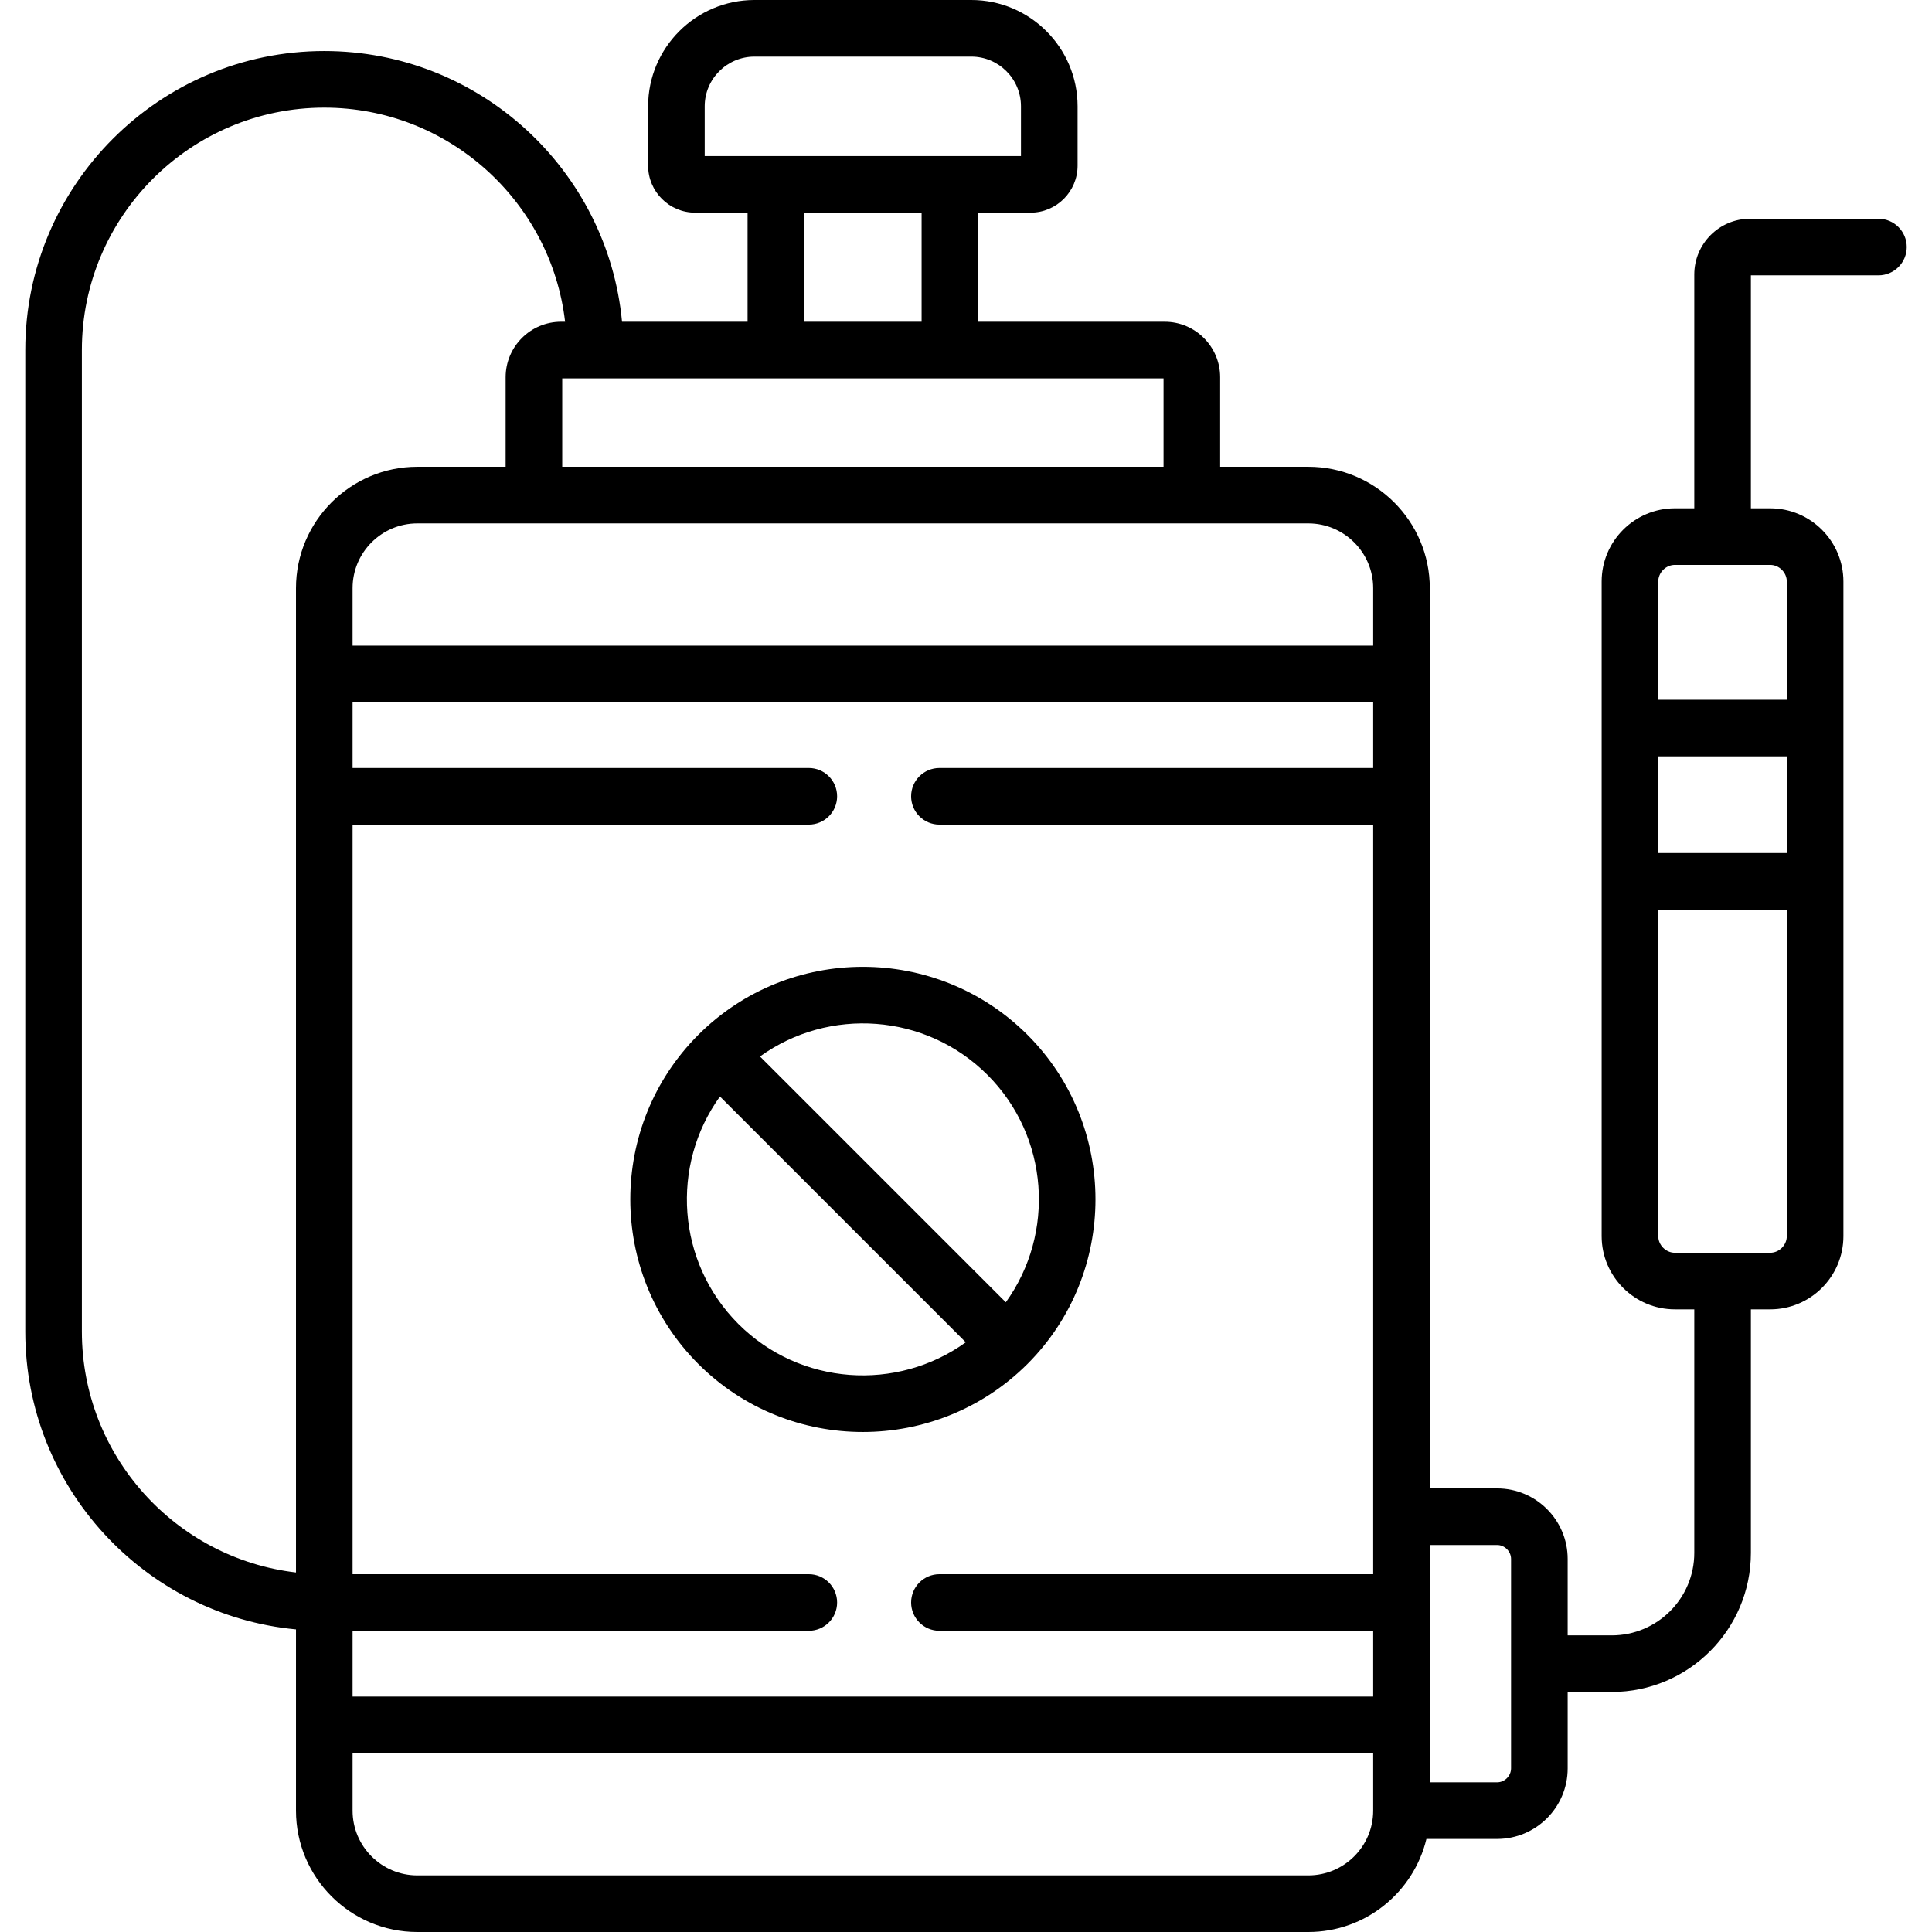
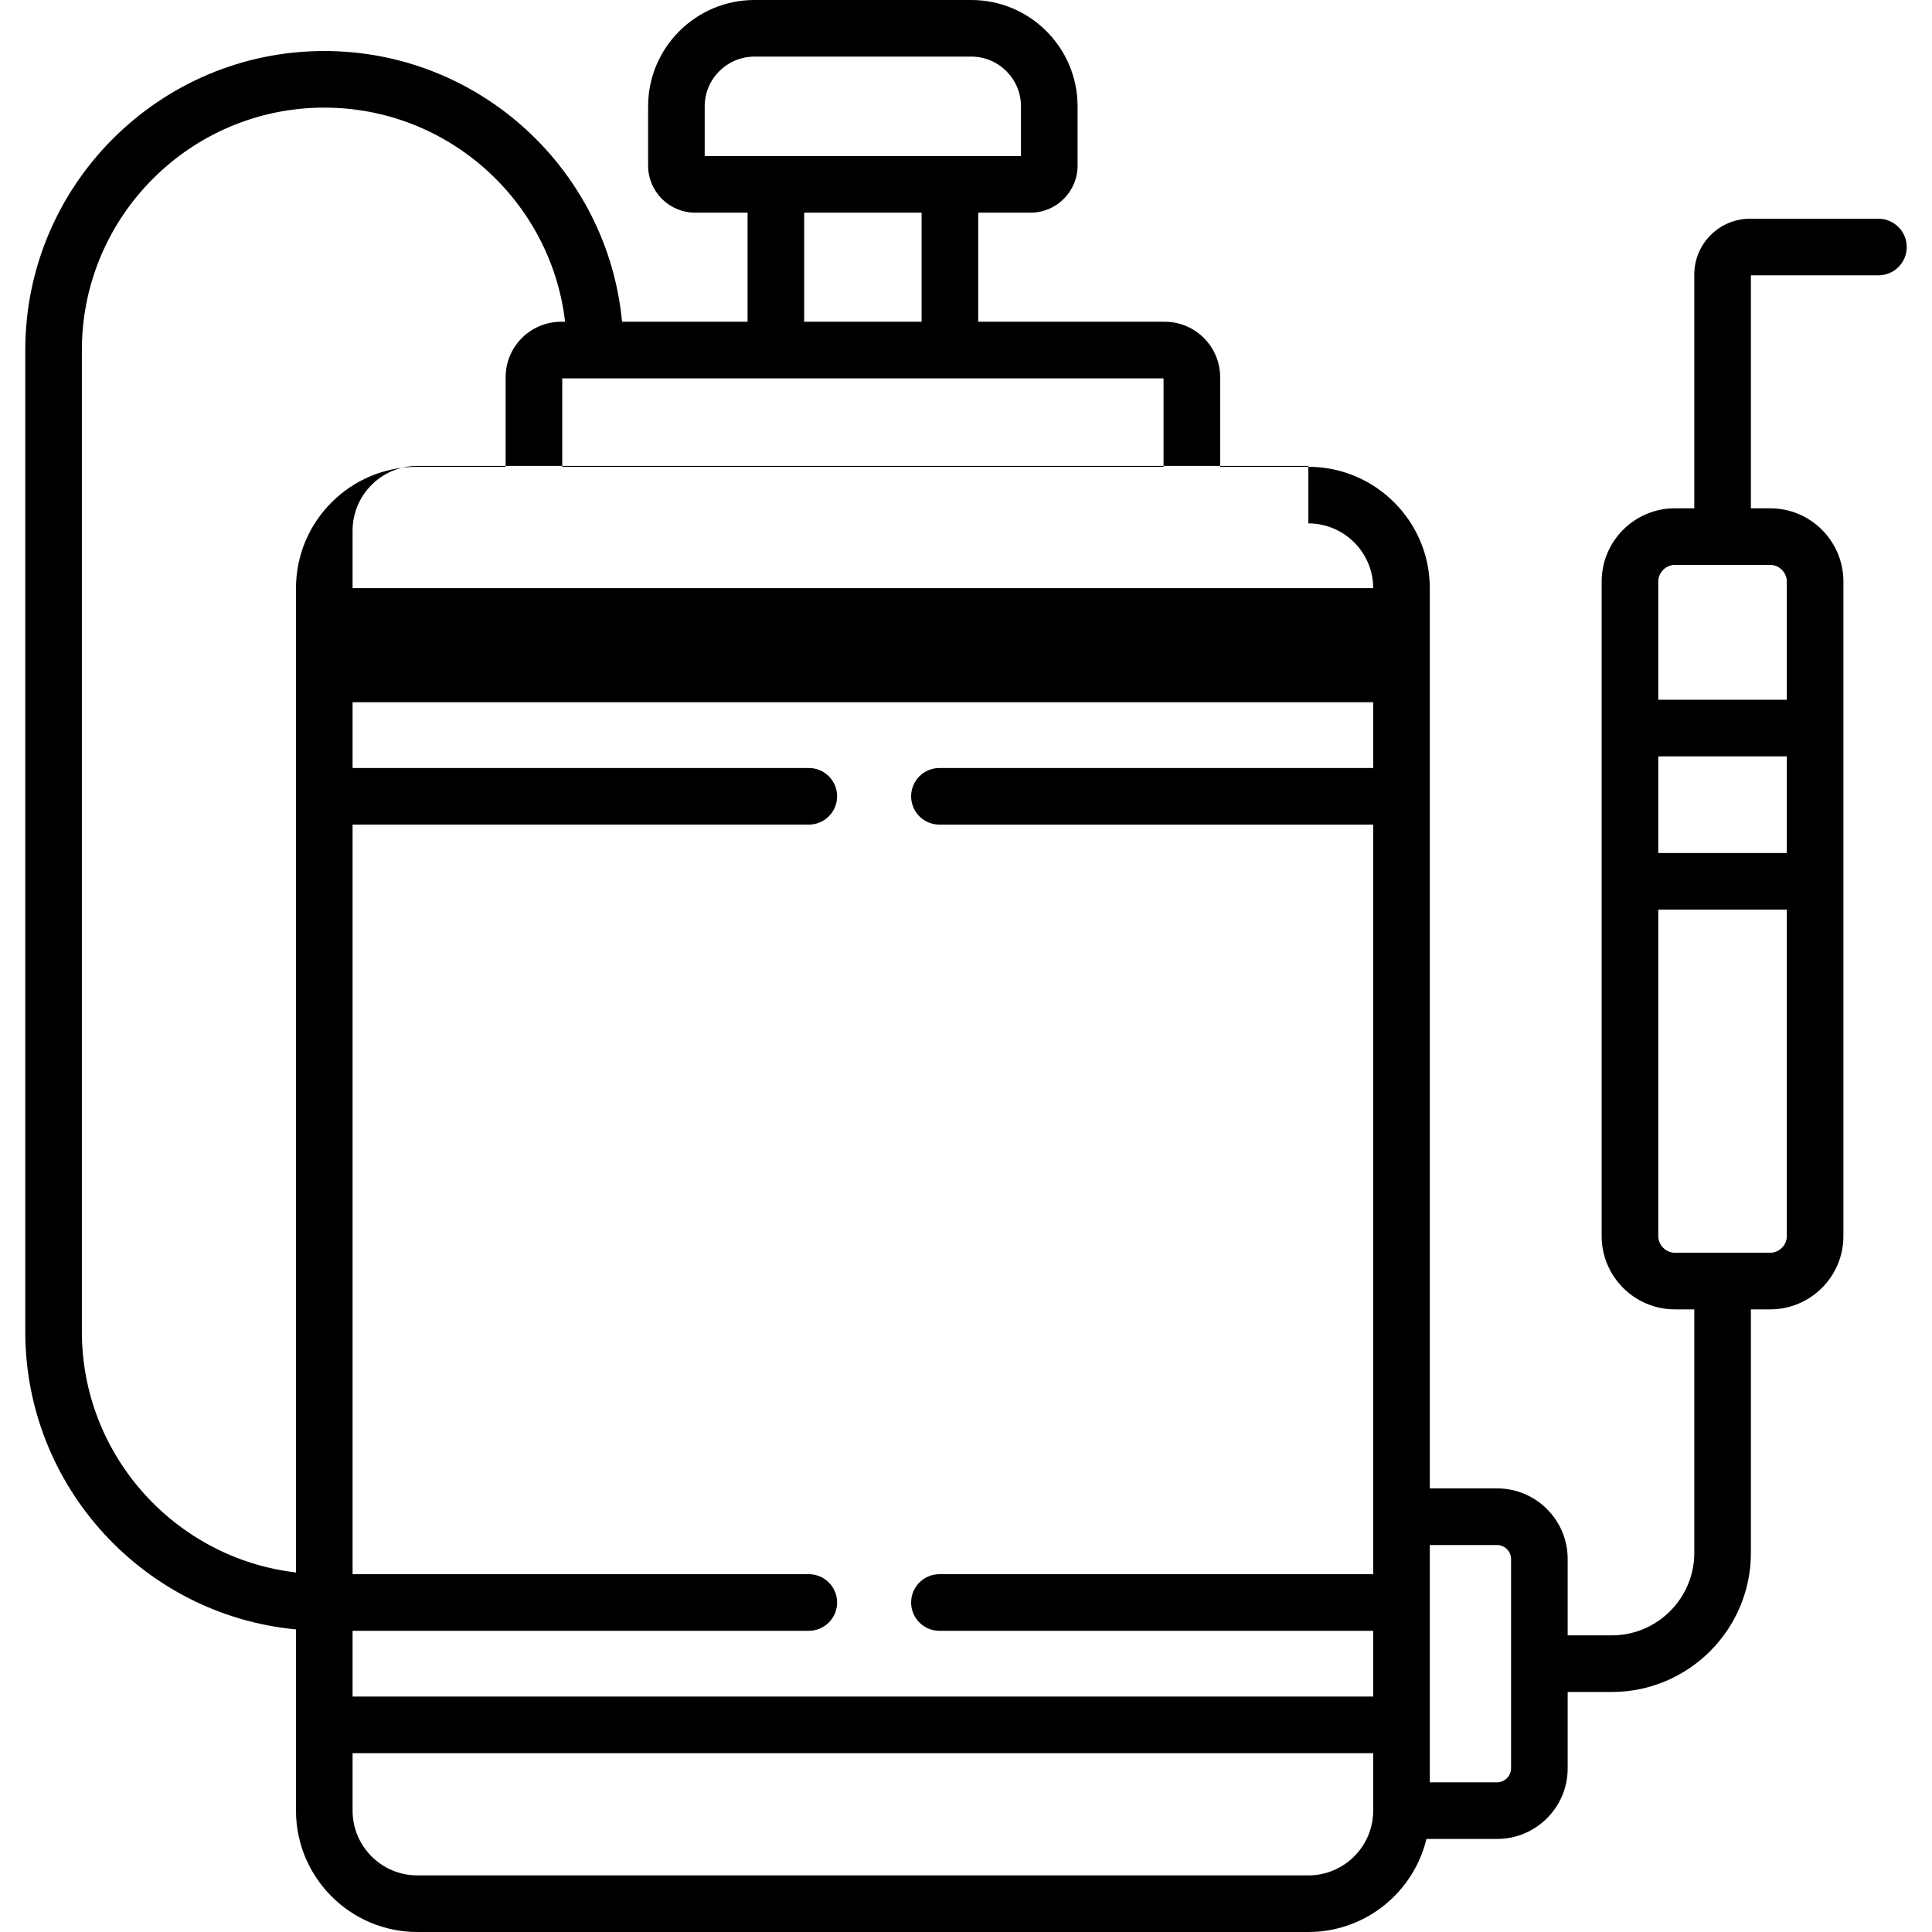
<svg xmlns="http://www.w3.org/2000/svg" id="Layer_1" enable-background="new 0 0 512 512" height="512" viewBox="0 0 512 512" width="512">
  <g>
    <g>
-       <path d="m272.287 361.466s.001-.001.001-.001c.001-.001.002-.002.003-.002 24.03-24.063 24.028-63.19-.007-87.227-24.063-24.031-63.19-24.028-87.222.003-24.032 24.033-24.034 63.161-.004 87.224.001.001.002.002.004.004 12.016 12.016 27.805 18.024 43.599 18.024 15.791 0 31.588-6.007 43.622-18.021.001-.002.003-.003.004-.004zm-10.606-76.62c16.384 16.384 17.999 42.037 4.869 60.275l-65.145-65.146c18.223-13.131 43.874-11.511 60.276 4.871zm-66.013 66.012c-16.381-16.406-17.999-42.055-4.871-60.277l65.144 65.145c-18.241 13.132-43.89 11.514-60.273-4.868z" />
-       <path d="m497.804 57.969h-34.044c-8.137 0-14.756 6.633-14.756 14.785v61.949h-5.142c-10.7 0-19.405 8.705-19.405 19.405v173.48c0 10.7 8.705 19.406 19.405 19.406h5.142v64.528c0 12.058-9.809 21.867-21.866 21.867h-11.69v-20.252c0-10.31-8.387-18.696-18.697-18.696h-17.841v-238.575c0-17.734-14.44-32.162-32.189-32.162h-23.369v-23.737c0-8.105-6.594-14.7-14.7-14.7h-49.418v-28.91h13.873c6.871 0 12.461-5.59 12.461-12.461v-15.731c-.001-15.53-12.635-28.165-28.165-28.165h-57.457c-15.545 0-28.192 12.635-28.192 28.165v15.731c0 6.871 5.59 12.461 12.46 12.461h13.901v28.909h-33.269c-3.793-40.191-37.727-71.745-78.907-71.745-43.695 0-79.243 35.549-79.243 79.245v260.136c0 41.181 31.554 75.115 71.743 78.908v25.294 22.734c0 17.734 14.428 32.162 32.161 32.162h236.121c15.164 0 27.904-10.535 31.296-24.661h18.734c10.31 0 18.697-8.388 18.697-18.697v-20.251h11.69c20.328 0 36.866-16.538 36.866-36.867v-64.528h5.114c10.7 0 19.405-8.706 19.405-19.406v-173.48c0-10.7-8.705-19.405-19.405-19.405h-5.114v-61.736h33.8c4.142 0 7.5-3.357 7.5-7.5s-3.358-7.5-7.5-7.5zm-404.365 374.207h120.906c4.142 0 7.5-3.357 7.5-7.5s-3.358-7.5-7.5-7.5h-120.906v-198.648h120.906c4.142 0 7.5-3.357 7.5-7.5s-3.358-7.5-7.5-7.5h-120.906v-17.428h270.47v17.429h-114.953c-4.142 0-7.5 3.357-7.5 7.5s3.358 7.5 7.5 7.5h114.954v198.647h-114.954c-4.142 0-7.5 3.357-7.5 7.5s3.358 7.5 7.5 7.5h114.954v17.429h-270.471zm253.282-293.472c9.478 0 17.189 7.699 17.189 17.162v15.234h-270.471v-15.233c0-9.463 7.698-17.162 17.161-17.162h236.121zm-159.967-97.347v-13.192c0-7.259 5.918-13.165 13.192-13.165h57.457c7.259 0 13.164 5.906 13.164 13.165v13.192zm57.48 15v28.909h-31.119v-28.909zm64.118 43.91v23.438h-159.355v-23.438zm-286.656 252.635v-260.135c0-35.425 28.819-64.245 64.243-64.245 32.9 0 60.089 24.843 63.819 56.745h-1.061c-8.105 0-14.7 6.595-14.7 14.7v23.737h-23.397c-17.733 0-32.161 14.428-32.161 32.162v260.857c-31.9-3.73-56.743-30.92-56.743-63.821zm325.025 144.098h-236.121c-9.462 0-17.161-7.698-17.161-17.161v-15.234h270.47v15.234c.001 9.463-7.71 17.161-17.188 17.161zm53.727-28.358c0 2.004-1.693 3.697-3.697 3.697h-17.841v-15.234-32.429-15.233h17.841c2.004 0 3.697 1.692 3.697 3.696zm73.075-242.579h-34.066v-25.62h34.066zm-4.405 105.932h-25.256c-2.388 0-4.405-2.018-4.405-4.406v-86.525h34.066v86.525c0 2.389-2.018 4.406-4.405 4.406zm4.405-177.887v31.335h-34.066v-31.335c0-2.388 2.018-4.405 4.405-4.405h25.256c2.387 0 4.405 2.018 4.405 4.405z" />
+       <path d="m497.804 57.969h-34.044c-8.137 0-14.756 6.633-14.756 14.785v61.949h-5.142c-10.7 0-19.405 8.705-19.405 19.405v173.48c0 10.7 8.705 19.406 19.405 19.406h5.142v64.528c0 12.058-9.809 21.867-21.866 21.867h-11.69v-20.252c0-10.31-8.387-18.696-18.697-18.696h-17.841v-238.575c0-17.734-14.44-32.162-32.189-32.162h-23.369v-23.737c0-8.105-6.594-14.7-14.7-14.7h-49.418v-28.91h13.873c6.871 0 12.461-5.59 12.461-12.461v-15.731c-.001-15.53-12.635-28.165-28.165-28.165h-57.457c-15.545 0-28.192 12.635-28.192 28.165v15.731c0 6.871 5.59 12.461 12.46 12.461h13.901v28.909h-33.269c-3.793-40.191-37.727-71.745-78.907-71.745-43.695 0-79.243 35.549-79.243 79.245v260.136c0 41.181 31.554 75.115 71.743 78.908v25.294 22.734c0 17.734 14.428 32.162 32.161 32.162h236.121c15.164 0 27.904-10.535 31.296-24.661h18.734c10.31 0 18.697-8.388 18.697-18.697v-20.251h11.69c20.328 0 36.866-16.538 36.866-36.867v-64.528h5.114c10.7 0 19.405-8.706 19.405-19.406v-173.48c0-10.7-8.705-19.405-19.405-19.405h-5.114v-61.736h33.8c4.142 0 7.5-3.357 7.5-7.5s-3.358-7.5-7.5-7.5zm-404.365 374.207h120.906c4.142 0 7.5-3.357 7.5-7.5s-3.358-7.5-7.5-7.5h-120.906v-198.648h120.906c4.142 0 7.5-3.357 7.5-7.5s-3.358-7.5-7.5-7.5h-120.906v-17.428h270.47v17.429h-114.953c-4.142 0-7.5 3.357-7.5 7.5s3.358 7.5 7.5 7.5h114.954v198.647h-114.954c-4.142 0-7.5 3.357-7.5 7.5s3.358 7.5 7.5 7.5h114.954v17.429h-270.471zm253.282-293.472c9.478 0 17.189 7.699 17.189 17.162h-270.471v-15.233c0-9.463 7.698-17.162 17.161-17.162h236.121zm-159.967-97.347v-13.192c0-7.259 5.918-13.165 13.192-13.165h57.457c7.259 0 13.164 5.906 13.164 13.165v13.192zm57.48 15v28.909h-31.119v-28.909zm64.118 43.91v23.438h-159.355v-23.438zm-286.656 252.635v-260.135c0-35.425 28.819-64.245 64.243-64.245 32.9 0 60.089 24.843 63.819 56.745h-1.061c-8.105 0-14.7 6.595-14.7 14.7v23.737h-23.397c-17.733 0-32.161 14.428-32.161 32.162v260.857c-31.9-3.73-56.743-30.92-56.743-63.821zm325.025 144.098h-236.121c-9.462 0-17.161-7.698-17.161-17.161v-15.234h270.47v15.234c.001 9.463-7.71 17.161-17.188 17.161zm53.727-28.358c0 2.004-1.693 3.697-3.697 3.697h-17.841v-15.234-32.429-15.233h17.841c2.004 0 3.697 1.692 3.697 3.696zm73.075-242.579h-34.066v-25.62h34.066zm-4.405 105.932h-25.256c-2.388 0-4.405-2.018-4.405-4.406v-86.525h34.066v86.525c0 2.389-2.018 4.406-4.405 4.406zm4.405-177.887v31.335h-34.066v-31.335c0-2.388 2.018-4.405 4.405-4.405h25.256c2.387 0 4.405 2.018 4.405 4.405z" />
    </g>
  </g>
</svg>